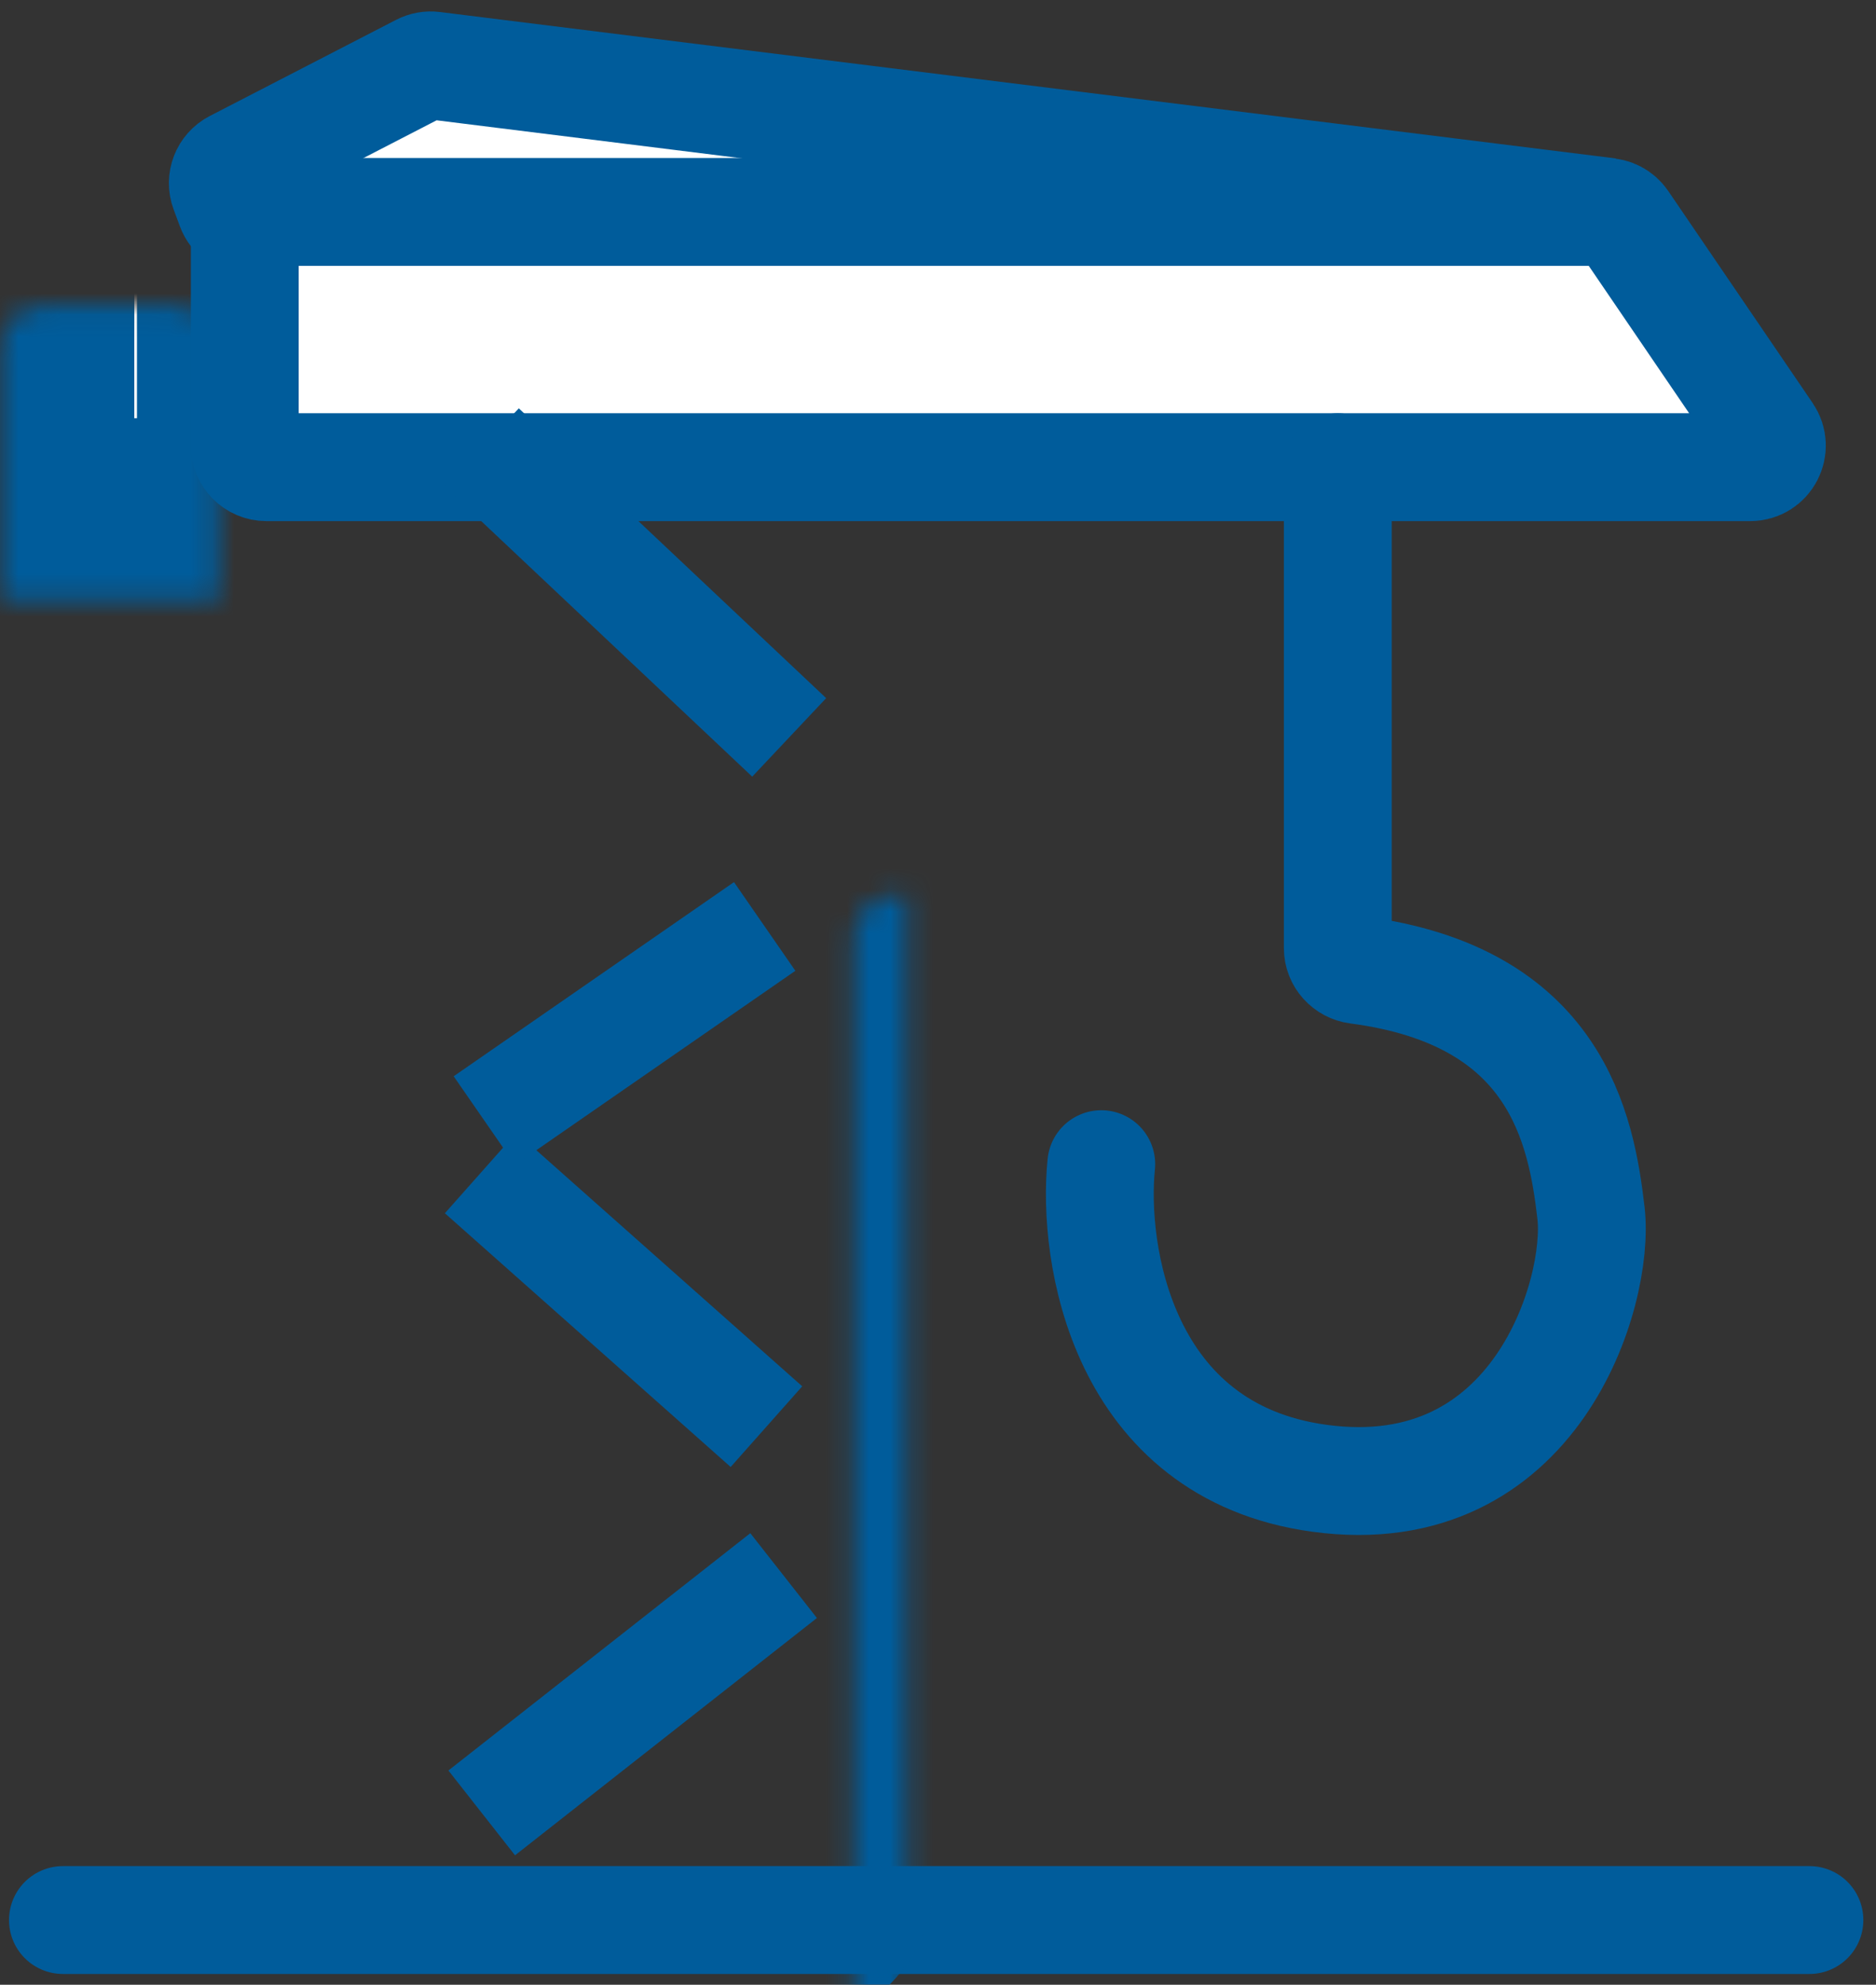
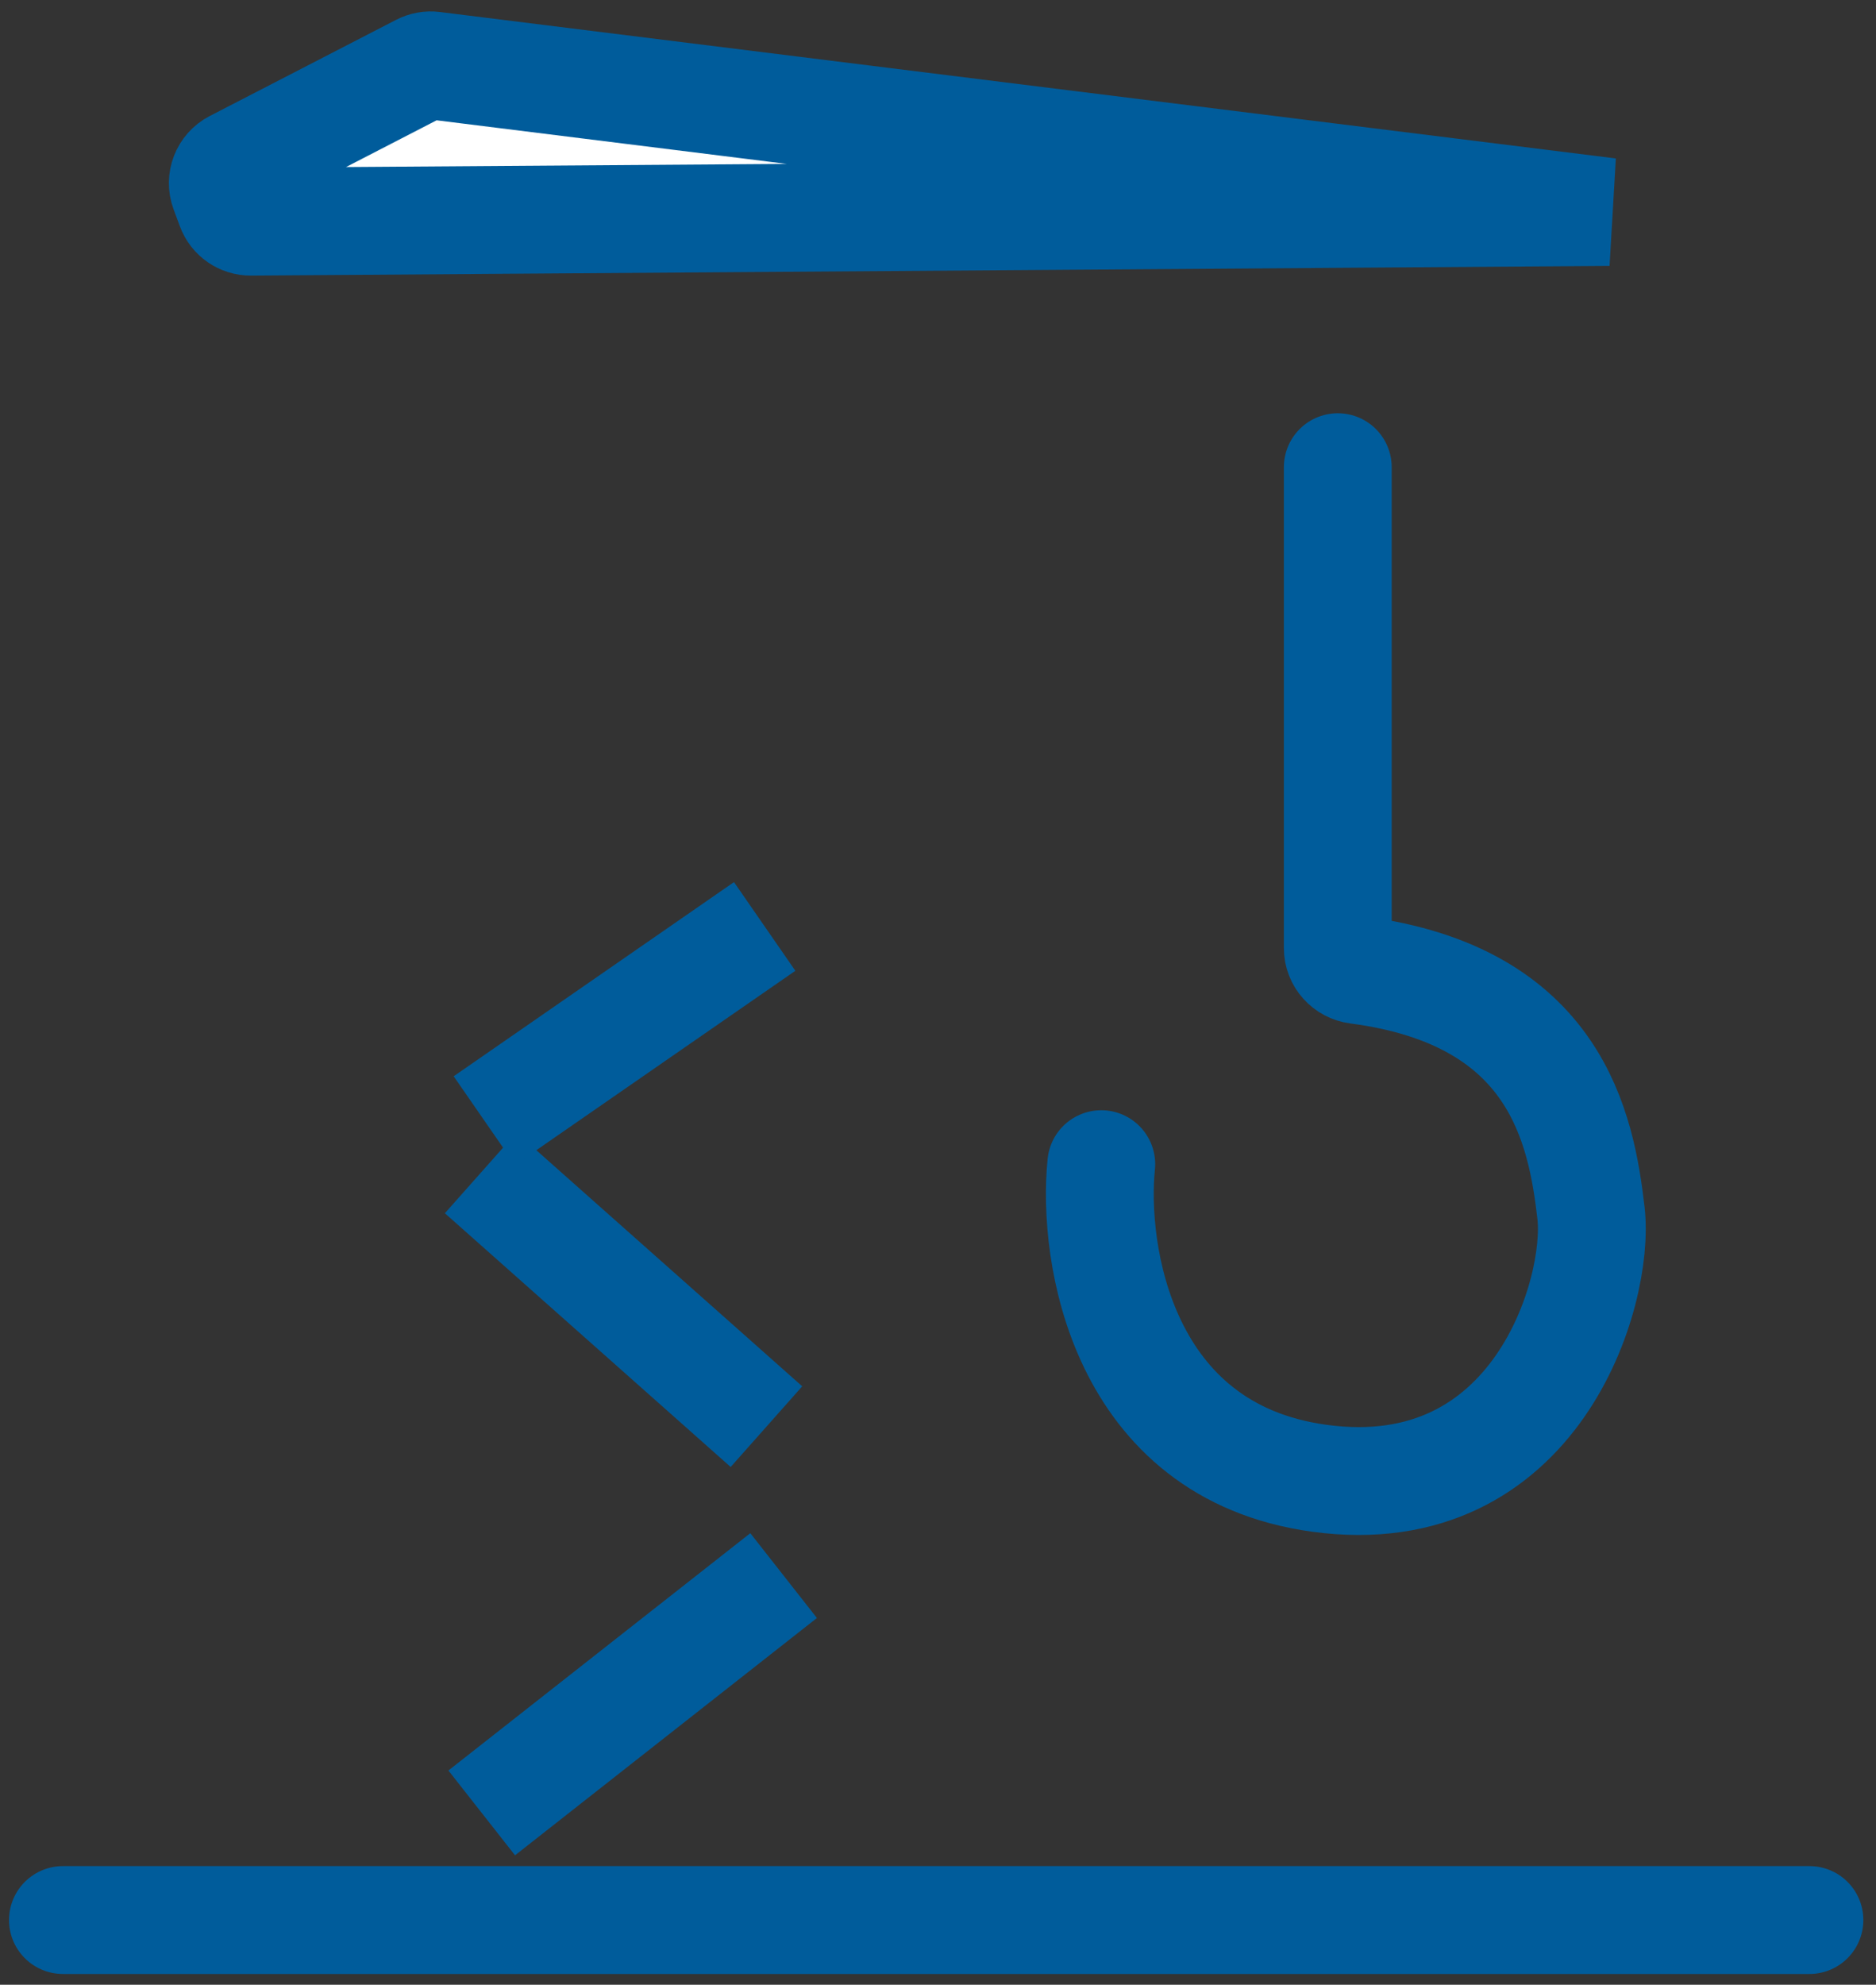
<svg xmlns="http://www.w3.org/2000/svg" width="87" height="92" viewBox="0 0 87 92" fill="none">
  <rect x="0" y="0" width="87" height="92" fill="#333333" stroke="none" />
  <g id="Group 130">
    <path id="Vector 32" d="M19.514 3.142L10.874 7.599C10.425 7.831 10.219 8.362 10.395 8.836L10.687 9.623C10.833 10.018 11.211 10.278 11.632 10.275L74.626 9.825L20.096 3.038C19.896 3.013 19.693 3.049 19.514 3.142Z" fill="white" stroke="#005C9B" stroke-width="5" />
-     <path id="Vector 31" d="M81.171 21.655H12.352C11.8 21.655 11.352 21.207 11.352 20.655V10.824C11.352 10.272 11.8 9.824 12.352 9.824H74.472C74.803 9.824 75.112 9.988 75.299 10.261L81.998 20.092C82.45 20.756 81.975 21.655 81.171 21.655Z" fill="white" stroke="#005C9B" stroke-width="5" />
    <path id="Line 50" d="M2.918 89H83.913" stroke="#005C9B" stroke-width="5" stroke-linecap="round" />
    <g id="Rectangle 195">
      <mask id="path-4-inside-1_10122_3233" fill="white">
        <rect x="19.789" y="20.746" width="18.56" height="68.254" rx="2" />
      </mask>
-       <rect x="19.789" y="20.746" width="18.56" height="68.254" rx="2" fill="white" stroke="#005C9B" stroke-width="10" mask="url(#path-4-inside-1_10122_3233)" />
    </g>
    <g id="Rectangle 196">
      <mask id="path-5-inside-2_10122_3233" fill="white">
-         <rect width="10.124" height="17.291" rx="2" transform="matrix(-1 0 0 1 11.352 7.094)" />
-       </mask>
+         </mask>
      <rect width="10.124" height="17.291" rx="2" transform="matrix(-1 0 0 1 11.352 7.094)" fill="white" stroke="#005C9B" stroke-width="10" mask="url(#path-5-inside-2_10122_3233)" />
    </g>
-     <line id="Line 51" x1="22.346" y1="20.747" x2="36.599" y2="34.181" stroke="#005C9B" stroke-width="5" />
    <line id="Line 53" x1="22.291" y1="54.368" x2="35.544" y2="66.13" stroke="#005C9B" stroke-width="5" />
    <line id="Line 52" x1="22.462" y1="51.944" x2="35.462" y2="42.944" stroke="#005C9B" stroke-width="5" />
    <line id="Line 54" x1="22.34" y1="84.034" x2="36.34" y2="73.034" stroke="#005C9B" stroke-width="5" />
    <path id="Vector 34" d="M51.072 53.963C50.65 58.058 52.002 67.276 61.196 68.524C71.252 69.889 74.203 59.878 73.784 56.238C73.329 52.3 72.171 46.166 62.948 44.962C62.435 44.895 62.04 44.466 62.04 43.949V21.656" stroke="#005C9B" stroke-width="5" stroke-linecap="round" />
  </g>
</svg>